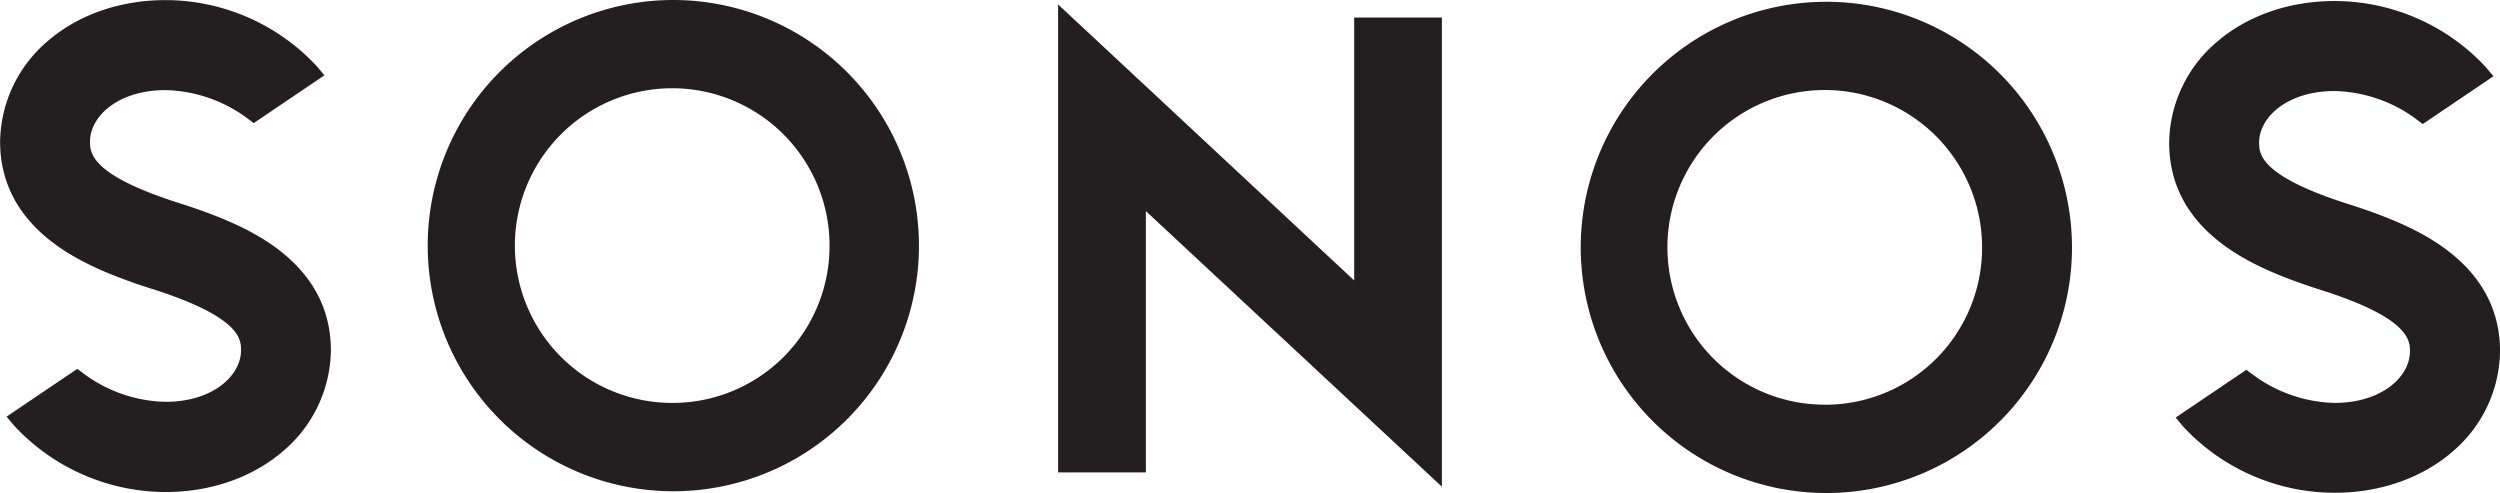
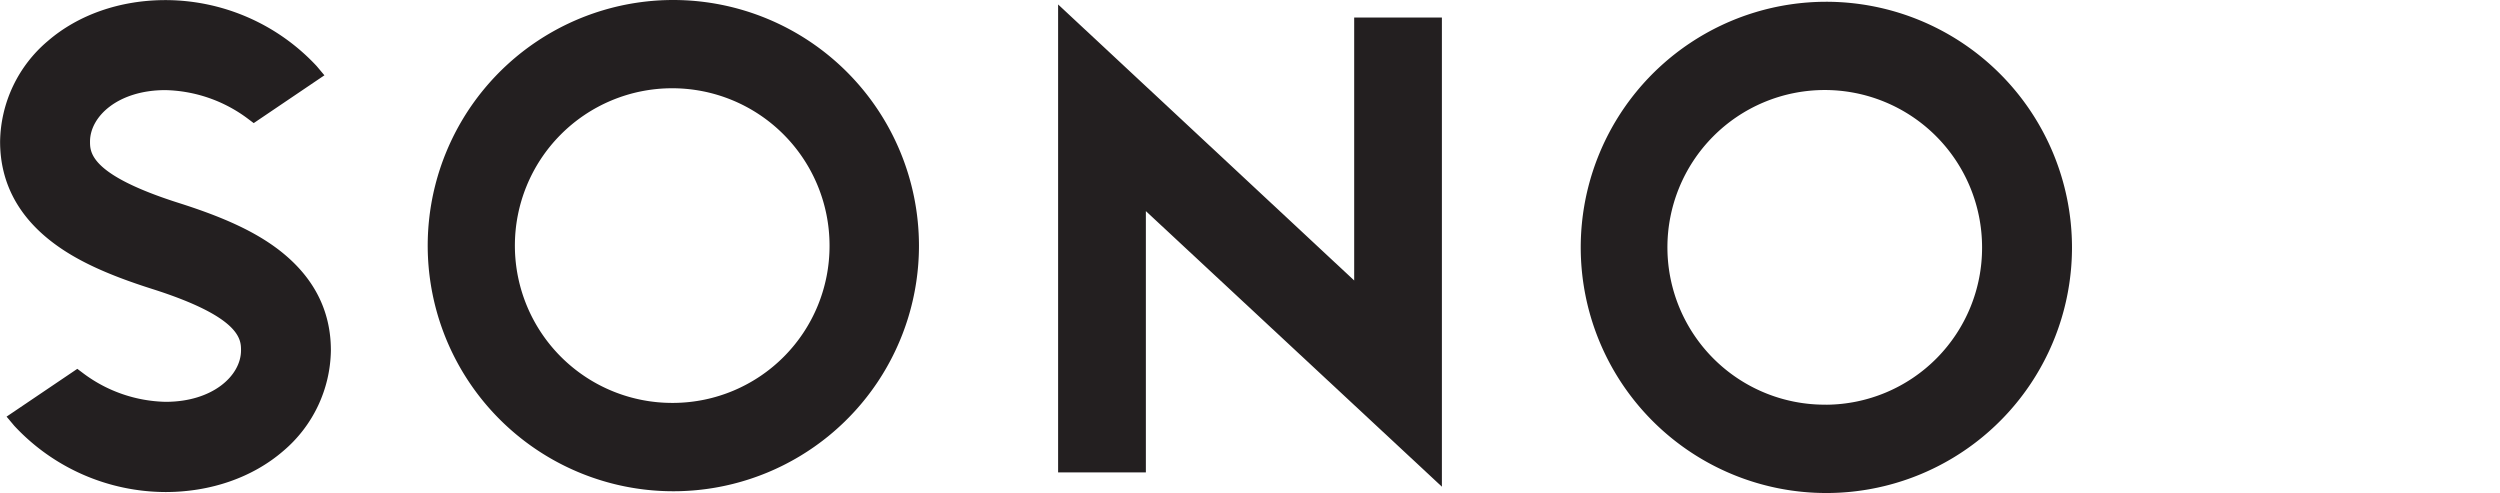
<svg xmlns="http://www.w3.org/2000/svg" id="Layer_1" data-name="Layer 1" viewBox="0 0 509.92 100.56">
  <defs>
    <style>.cls-1{fill:#231f20;}</style>
  </defs>
  <title>1a. Sonos_Wordmark_Black</title>
  <polygon class="cls-1" points="276.21 57.21 215.82 0.91 215.82 96.36 233.72 96.36 233.72 43.06 294.1 99.27 294.1 3.58 276.21 3.58 276.21 57.21" />
  <path class="cls-1" d="M238,99.64A50.1,50.1,0,1,0,288,149.74,50.15,50.15,0,0,0,238,99.64Zm0,82.18a32.09,32.09,0,1,1,31.76-32.08A32,32,0,0,1,238,181.82Z" transform="translate(-100.56 -99.64)" />
  <path class="cls-1" d="M157.39,150.57c-4.76-3.63-11-6.56-20.33-9.52-18.14-5.76-18.14-10.34-18.14-12.53,0-5.16,5.75-10.5,15.39-10.5a29.11,29.11,0,0,1,16.75,5.79l1.25.94L166.73,115l-1.57-1.87a42.19,42.19,0,0,0-30.85-13.47c-9.28,0-17.81,3-24,8.35a27.34,27.34,0,0,0-9.73,20.51c0,8.22,3.59,15.13,10.67,20.53,4.76,3.63,11,6.56,20.33,9.52,18.14,5.76,18.14,10.34,18.14,12.53,0,5.16-5.76,10.5-15.39,10.5a29,29,0,0,1-16.75-5.79l-1.25-.94-14.43,9.75,1.57,1.87A42.29,42.29,0,0,0,134.31,200c9.27,0,17.8-3,24-8.35a27.36,27.36,0,0,0,9.74-20.51C168.06,162.88,164.47,156,157.39,150.57Z" transform="translate(-100.56 -99.64)" />
  <path class="cls-1" d="M473.08,100a50.1,50.1,0,1,0,50.1,50.09A50.15,50.15,0,0,0,473.08,100Zm0,82.18a32.09,32.09,0,1,1,31.76-32.09A32,32,0,0,1,473.08,182.19Z" transform="translate(-100.56 -99.64)" />
-   <path class="cls-1" d="M553.65,149.27c4.75,3.63,11,6.56,20.33,9.52,18.13,5.76,18.13,10.34,18.13,12.53,0,5.16-5.75,10.5-15.38,10.5A29.08,29.08,0,0,1,560,176l-1.26-.93-14.42,9.74,1.57,1.87a42.22,42.22,0,0,0,30.86,13.47c9.27,0,17.8-3,24-8.35a27.35,27.35,0,0,0,9.74-20.51c0-8.22-3.59-15.13-10.68-20.53-4.75-3.63-11-6.56-20.33-9.52-18.13-5.76-18.13-10.34-18.13-12.53,0-5.16,5.75-10.5,15.38-10.5A29,29,0,0,1,593.47,124l1.26.94,14.42-9.75-1.57-1.87a42.19,42.19,0,0,0-30.86-13.47c-9.27,0-17.8,3-24,8.35A27.35,27.35,0,0,0,543,128.74C543,137,546.57,143.87,553.65,149.27Z" transform="translate(-100.56 -99.64)" />
</svg>